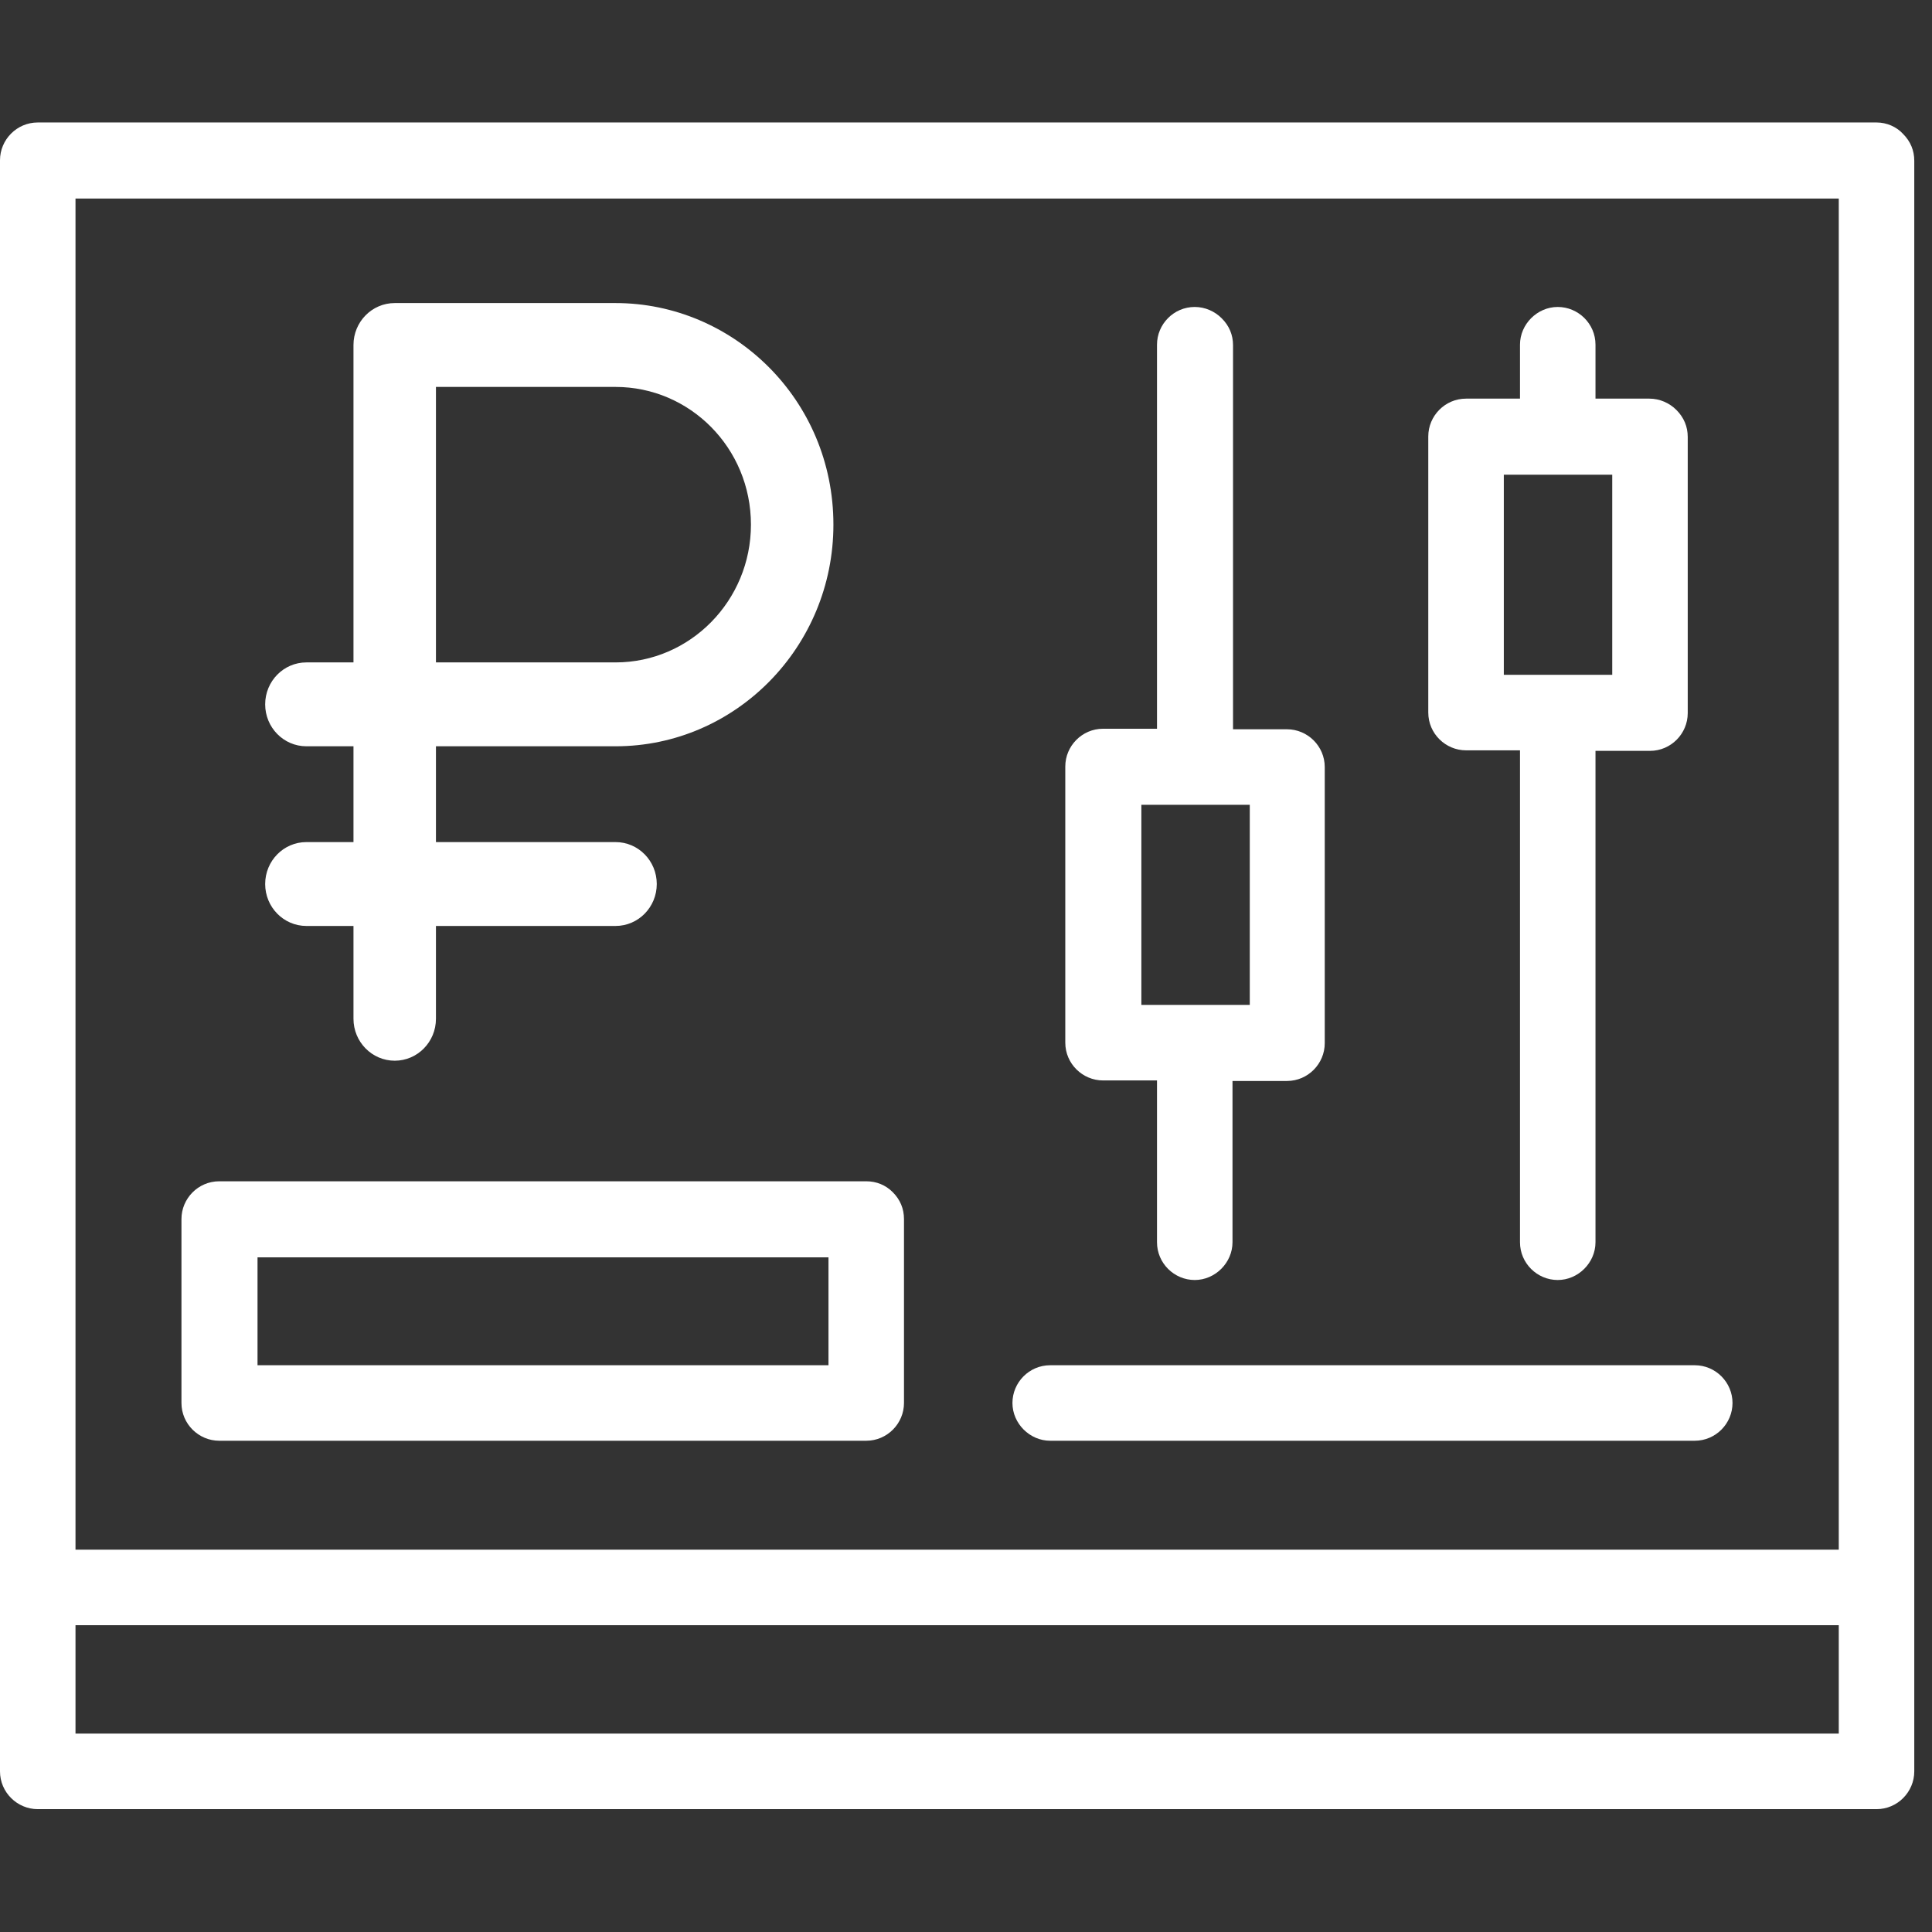
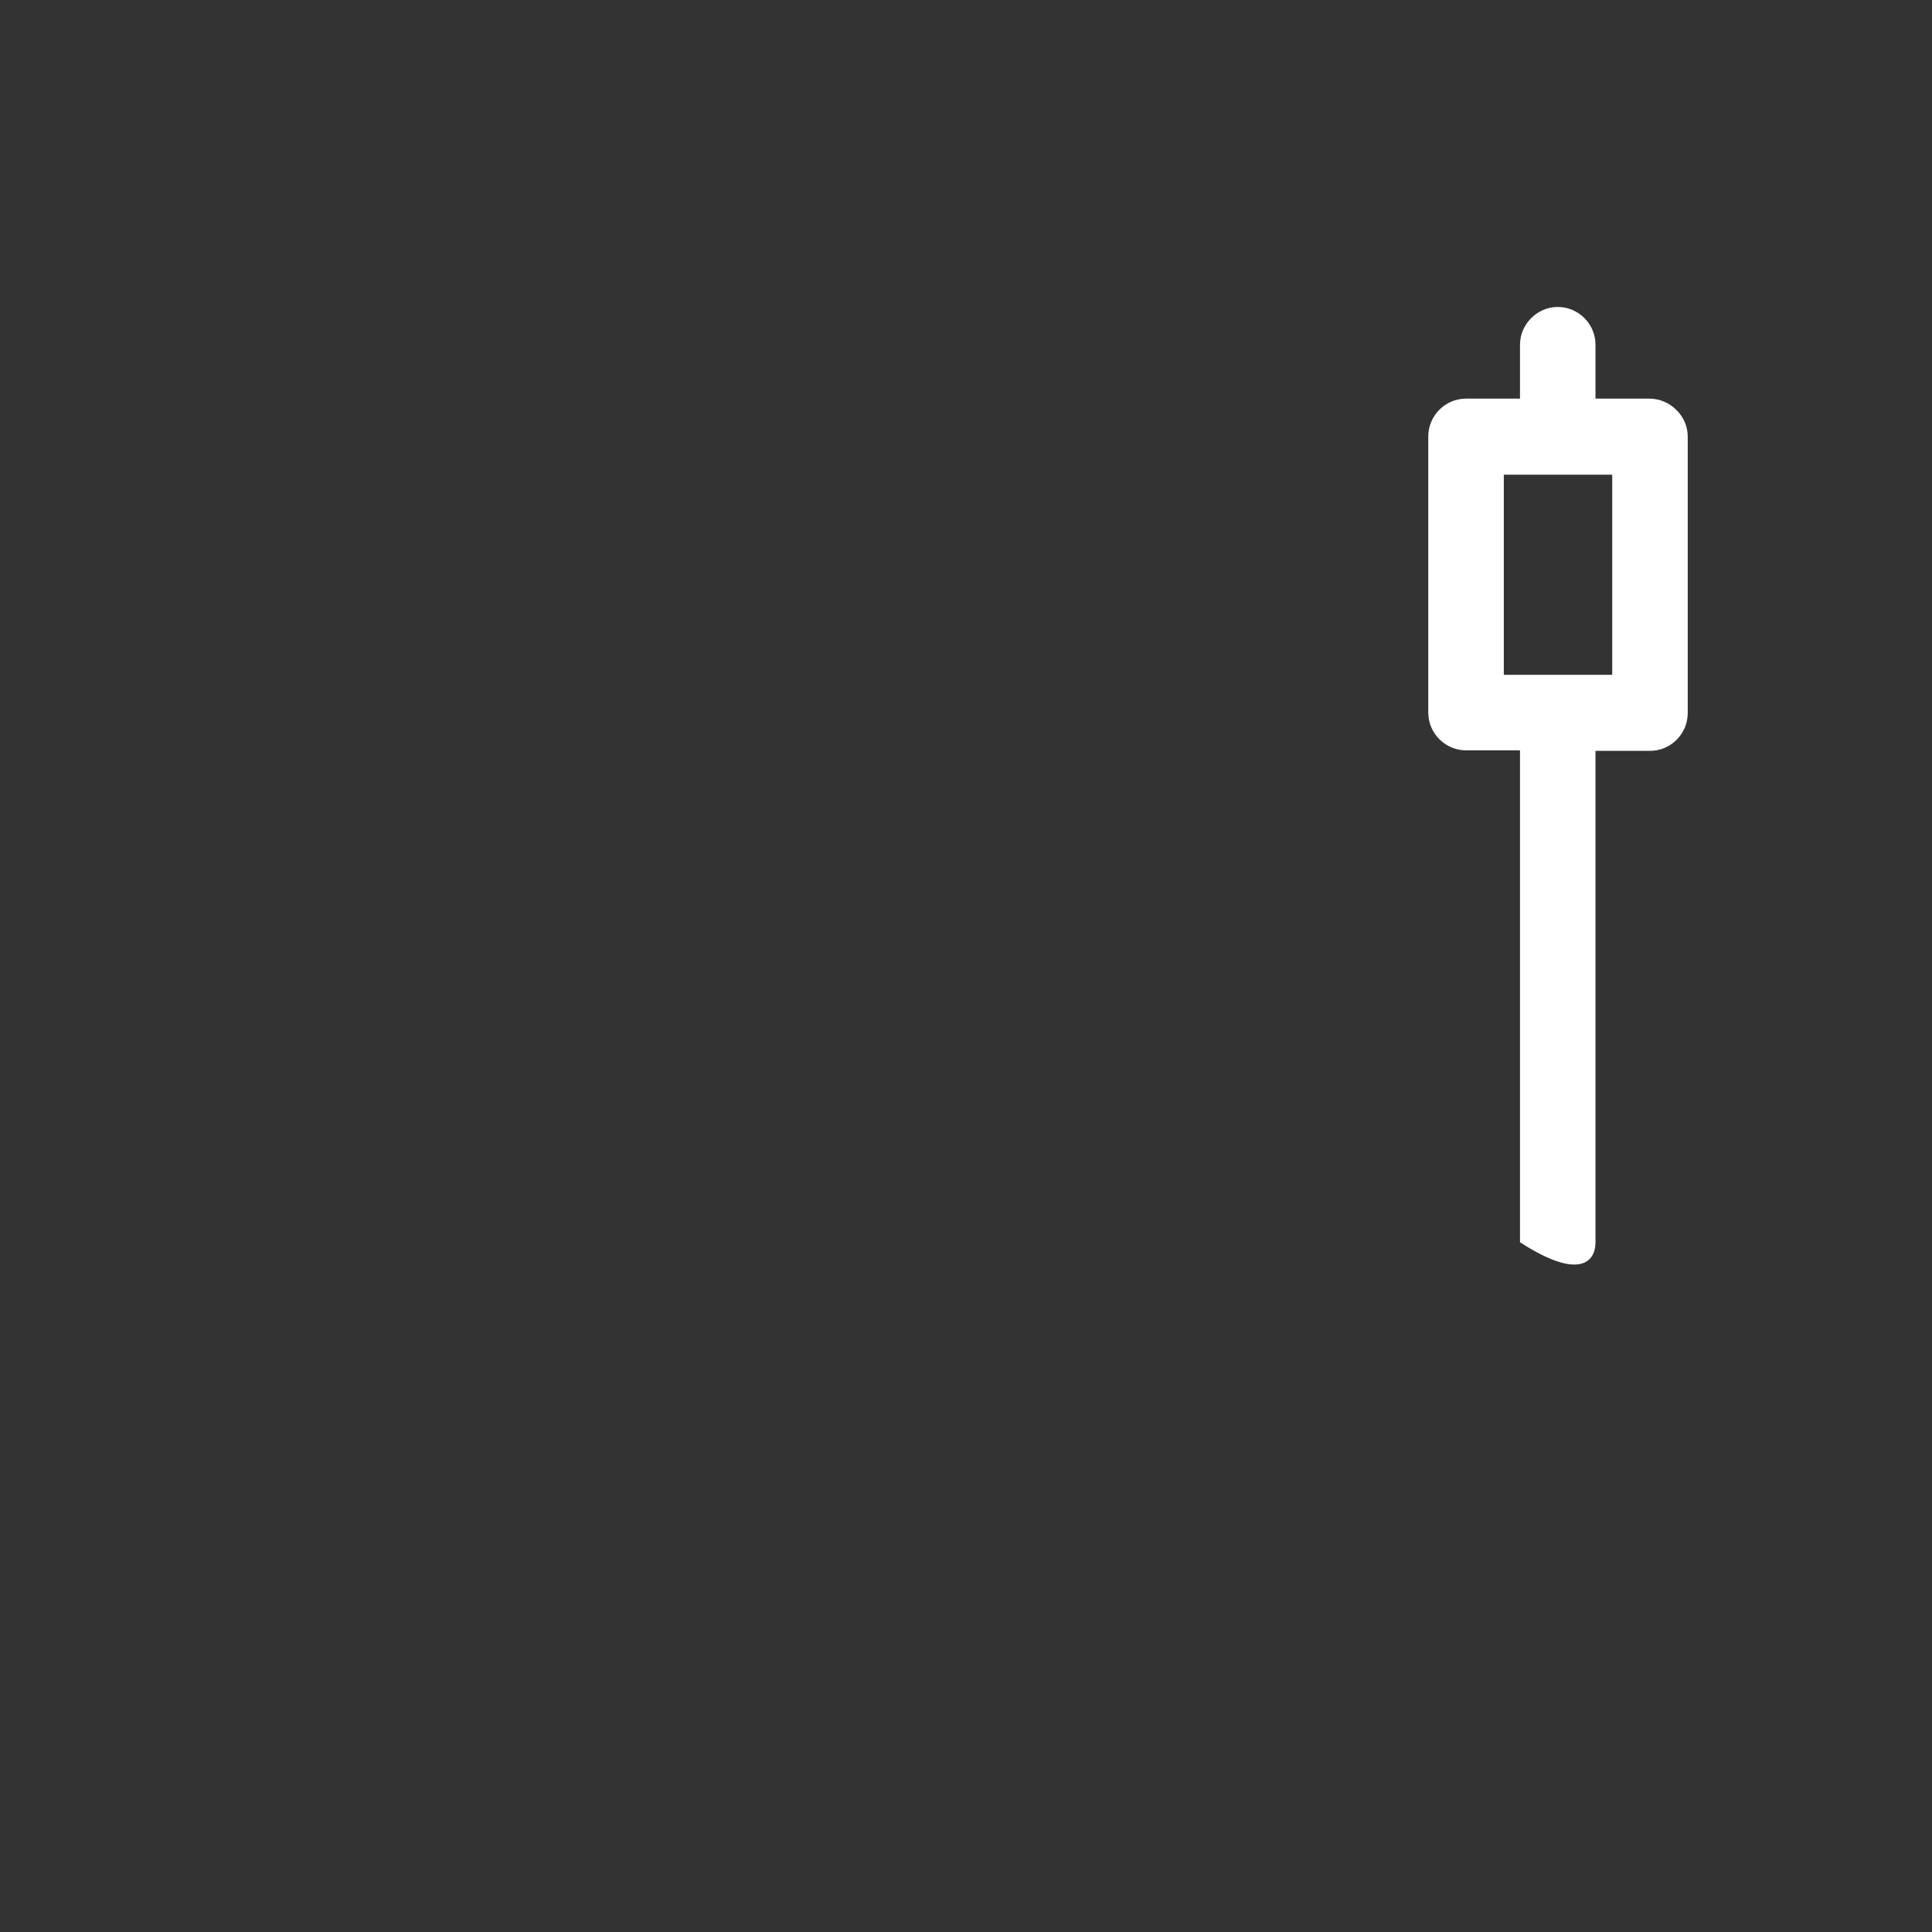
<svg xmlns="http://www.w3.org/2000/svg" width="51" height="51" viewBox="0 0 51 51" fill="none">
  <rect x="0" y="0" width="51" height="51" fill="#333333" stroke="none" />
-   <path d="M49.536 3.233H0.997C0.441 3.233 0 3.689 0 4.23V46.76C0 47.315 0.456 47.757 0.997 47.757H49.536C50.091 47.757 50.532 47.301 50.532 46.76V4.244C50.532 3.973 50.433 3.731 50.233 3.532C50.063 3.347 49.806 3.233 49.536 3.233ZM48.539 45.763H1.993V42.901H48.539V45.763ZM48.539 40.908H1.993V5.241H48.539V40.908Z" fill="white" />
-   <path d="M32.549 28.535H33.973C34.528 28.535 34.97 28.079 34.97 27.538V20.248C34.97 19.693 34.514 19.251 33.973 19.251H32.549V9.113C32.549 8.843 32.45 8.601 32.25 8.402C32.065 8.216 31.809 8.103 31.538 8.103C30.983 8.103 30.542 8.558 30.542 9.099V19.237H29.118C28.562 19.237 28.121 19.693 28.121 20.234V27.524C28.121 28.079 28.577 28.521 29.118 28.521H30.542V32.792C30.542 33.347 30.997 33.789 31.538 33.789C32.079 33.789 32.535 33.333 32.535 32.792V28.535H32.549ZM30.129 26.527V21.245H32.991V26.527H30.129Z" fill="white" />
-   <path d="M42.131 19.821H43.555C44.111 19.821 44.552 19.365 44.552 18.824V11.534C44.552 11.264 44.452 11.021 44.253 10.822C44.068 10.637 43.812 10.523 43.541 10.523H42.117V9.099C42.117 8.544 41.661 8.103 41.12 8.103C40.579 8.103 40.124 8.558 40.124 9.099V10.523H38.7C38.145 10.523 37.703 10.979 37.703 11.52V18.81C37.703 19.365 38.159 19.807 38.7 19.807H40.124V32.792C40.124 33.347 40.579 33.789 41.12 33.789C41.661 33.789 42.117 33.333 42.117 32.792V19.821H42.131ZM39.697 17.813V12.531H42.559V17.813H39.697Z" fill="white" />
-   <path d="M22.867 31.183H5.787C5.231 31.183 4.79 31.639 4.79 32.18V37.035C4.79 37.59 5.246 38.032 5.787 38.032H22.867C23.422 38.032 23.863 37.576 23.863 37.035V32.18C23.863 31.909 23.764 31.667 23.564 31.468C23.379 31.283 23.137 31.183 22.867 31.183ZM21.87 36.038H6.798V33.191H21.87V36.038Z" fill="white" />
-   <path d="M44.737 36.039H27.722C27.167 36.039 26.726 36.494 26.726 37.035C26.726 37.576 27.181 38.032 27.722 38.032H44.737C45.293 38.032 45.734 37.576 45.734 37.035C45.734 36.494 45.293 36.039 44.737 36.039Z" fill="white" />
-   <path d="M16.249 8H10.42C9.819 8 9.331 8.496 9.331 9.107V17.486H8.088C7.487 17.486 7 17.982 7 18.593C7 19.204 7.487 19.7 8.088 19.7H9.331V22.229H8.088C7.487 22.229 7 22.724 7 23.336C7 23.947 7.487 24.443 8.088 24.443H9.331V26.893C9.331 27.504 9.819 28 10.42 28C11.021 28 11.508 27.504 11.508 26.893V24.443H16.249C16.85 24.443 17.337 23.947 17.337 23.336C17.337 22.724 16.85 22.229 16.249 22.229H11.508V19.7H16.249C19.42 19.7 22 17.076 22 13.85C22 10.544 19.353 8 16.249 8ZM16.249 17.486H11.508V10.214H16.249C18.208 10.214 19.823 11.821 19.823 13.85C19.823 15.855 18.22 17.486 16.249 17.486Z" fill="white" />
+   <path d="M42.131 19.821H43.555C44.111 19.821 44.552 19.365 44.552 18.824V11.534C44.552 11.264 44.452 11.021 44.253 10.822C44.068 10.637 43.812 10.523 43.541 10.523H42.117V9.099C42.117 8.544 41.661 8.103 41.12 8.103C40.579 8.103 40.124 8.558 40.124 9.099V10.523H38.7C38.145 10.523 37.703 10.979 37.703 11.52V18.81C37.703 19.365 38.159 19.807 38.7 19.807H40.124V32.792C41.661 33.789 42.117 33.333 42.117 32.792V19.821H42.131ZM39.697 17.813V12.531H42.559V17.813H39.697Z" fill="white" />
</svg>